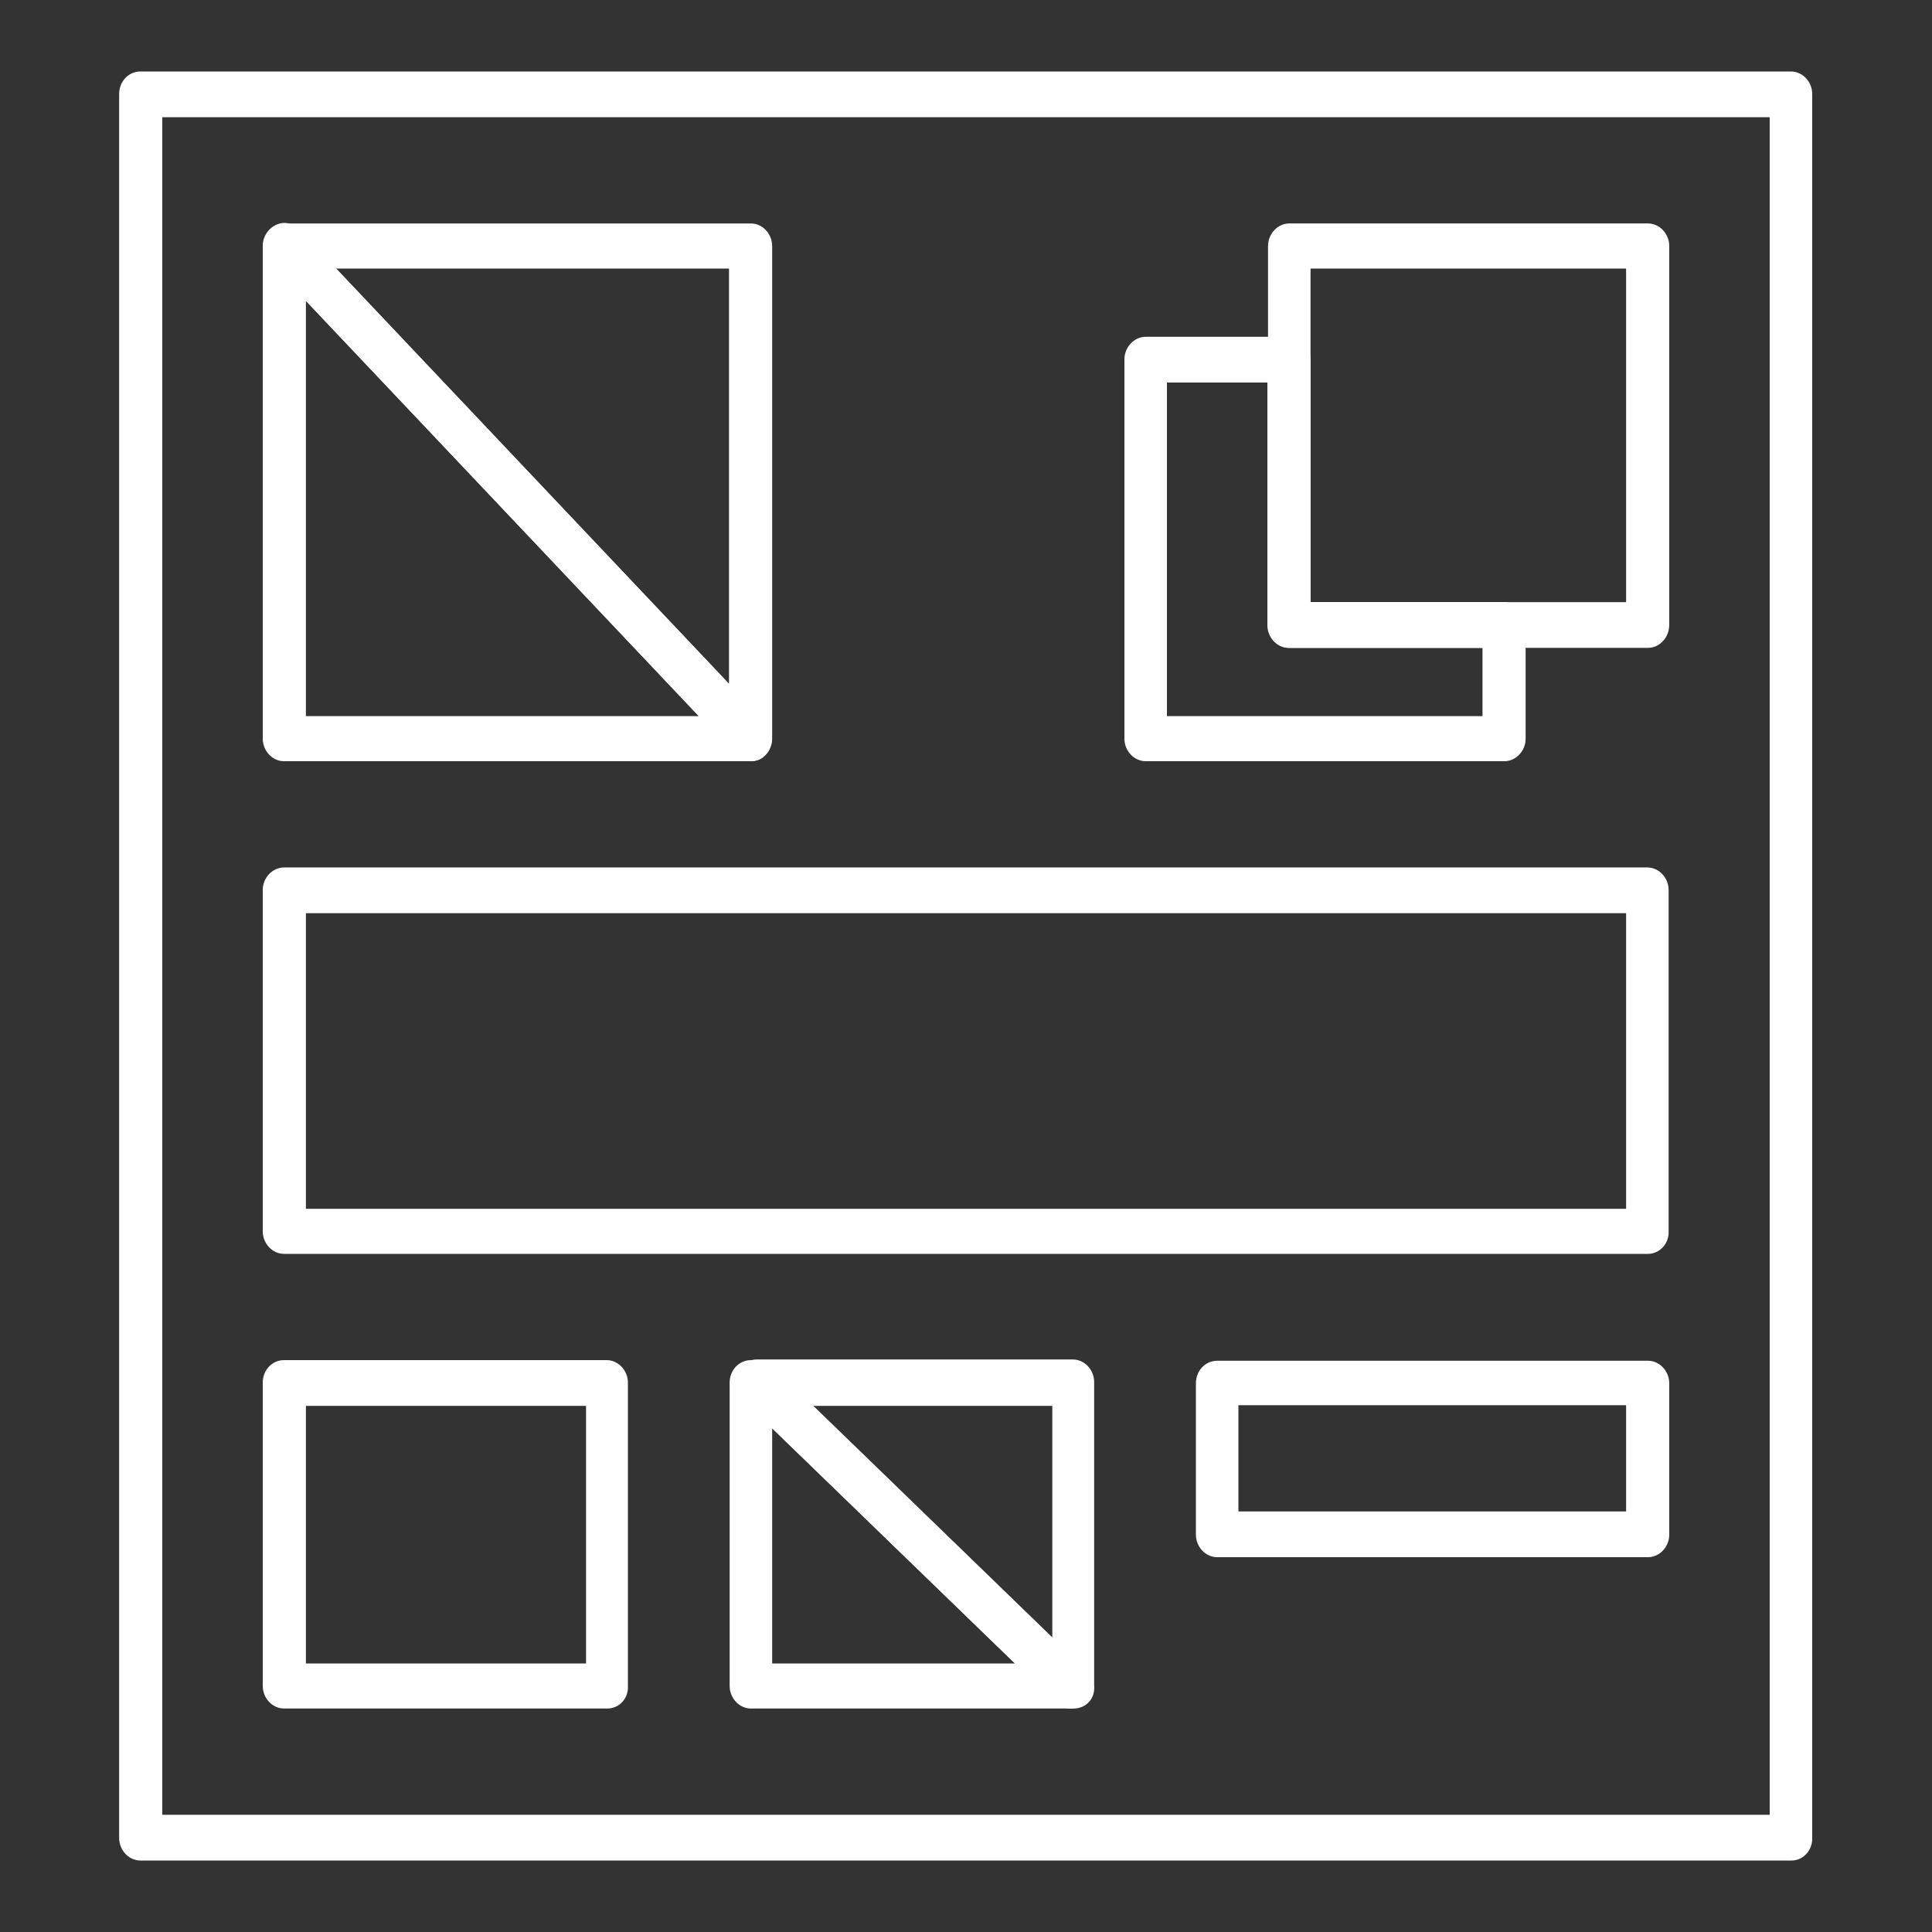
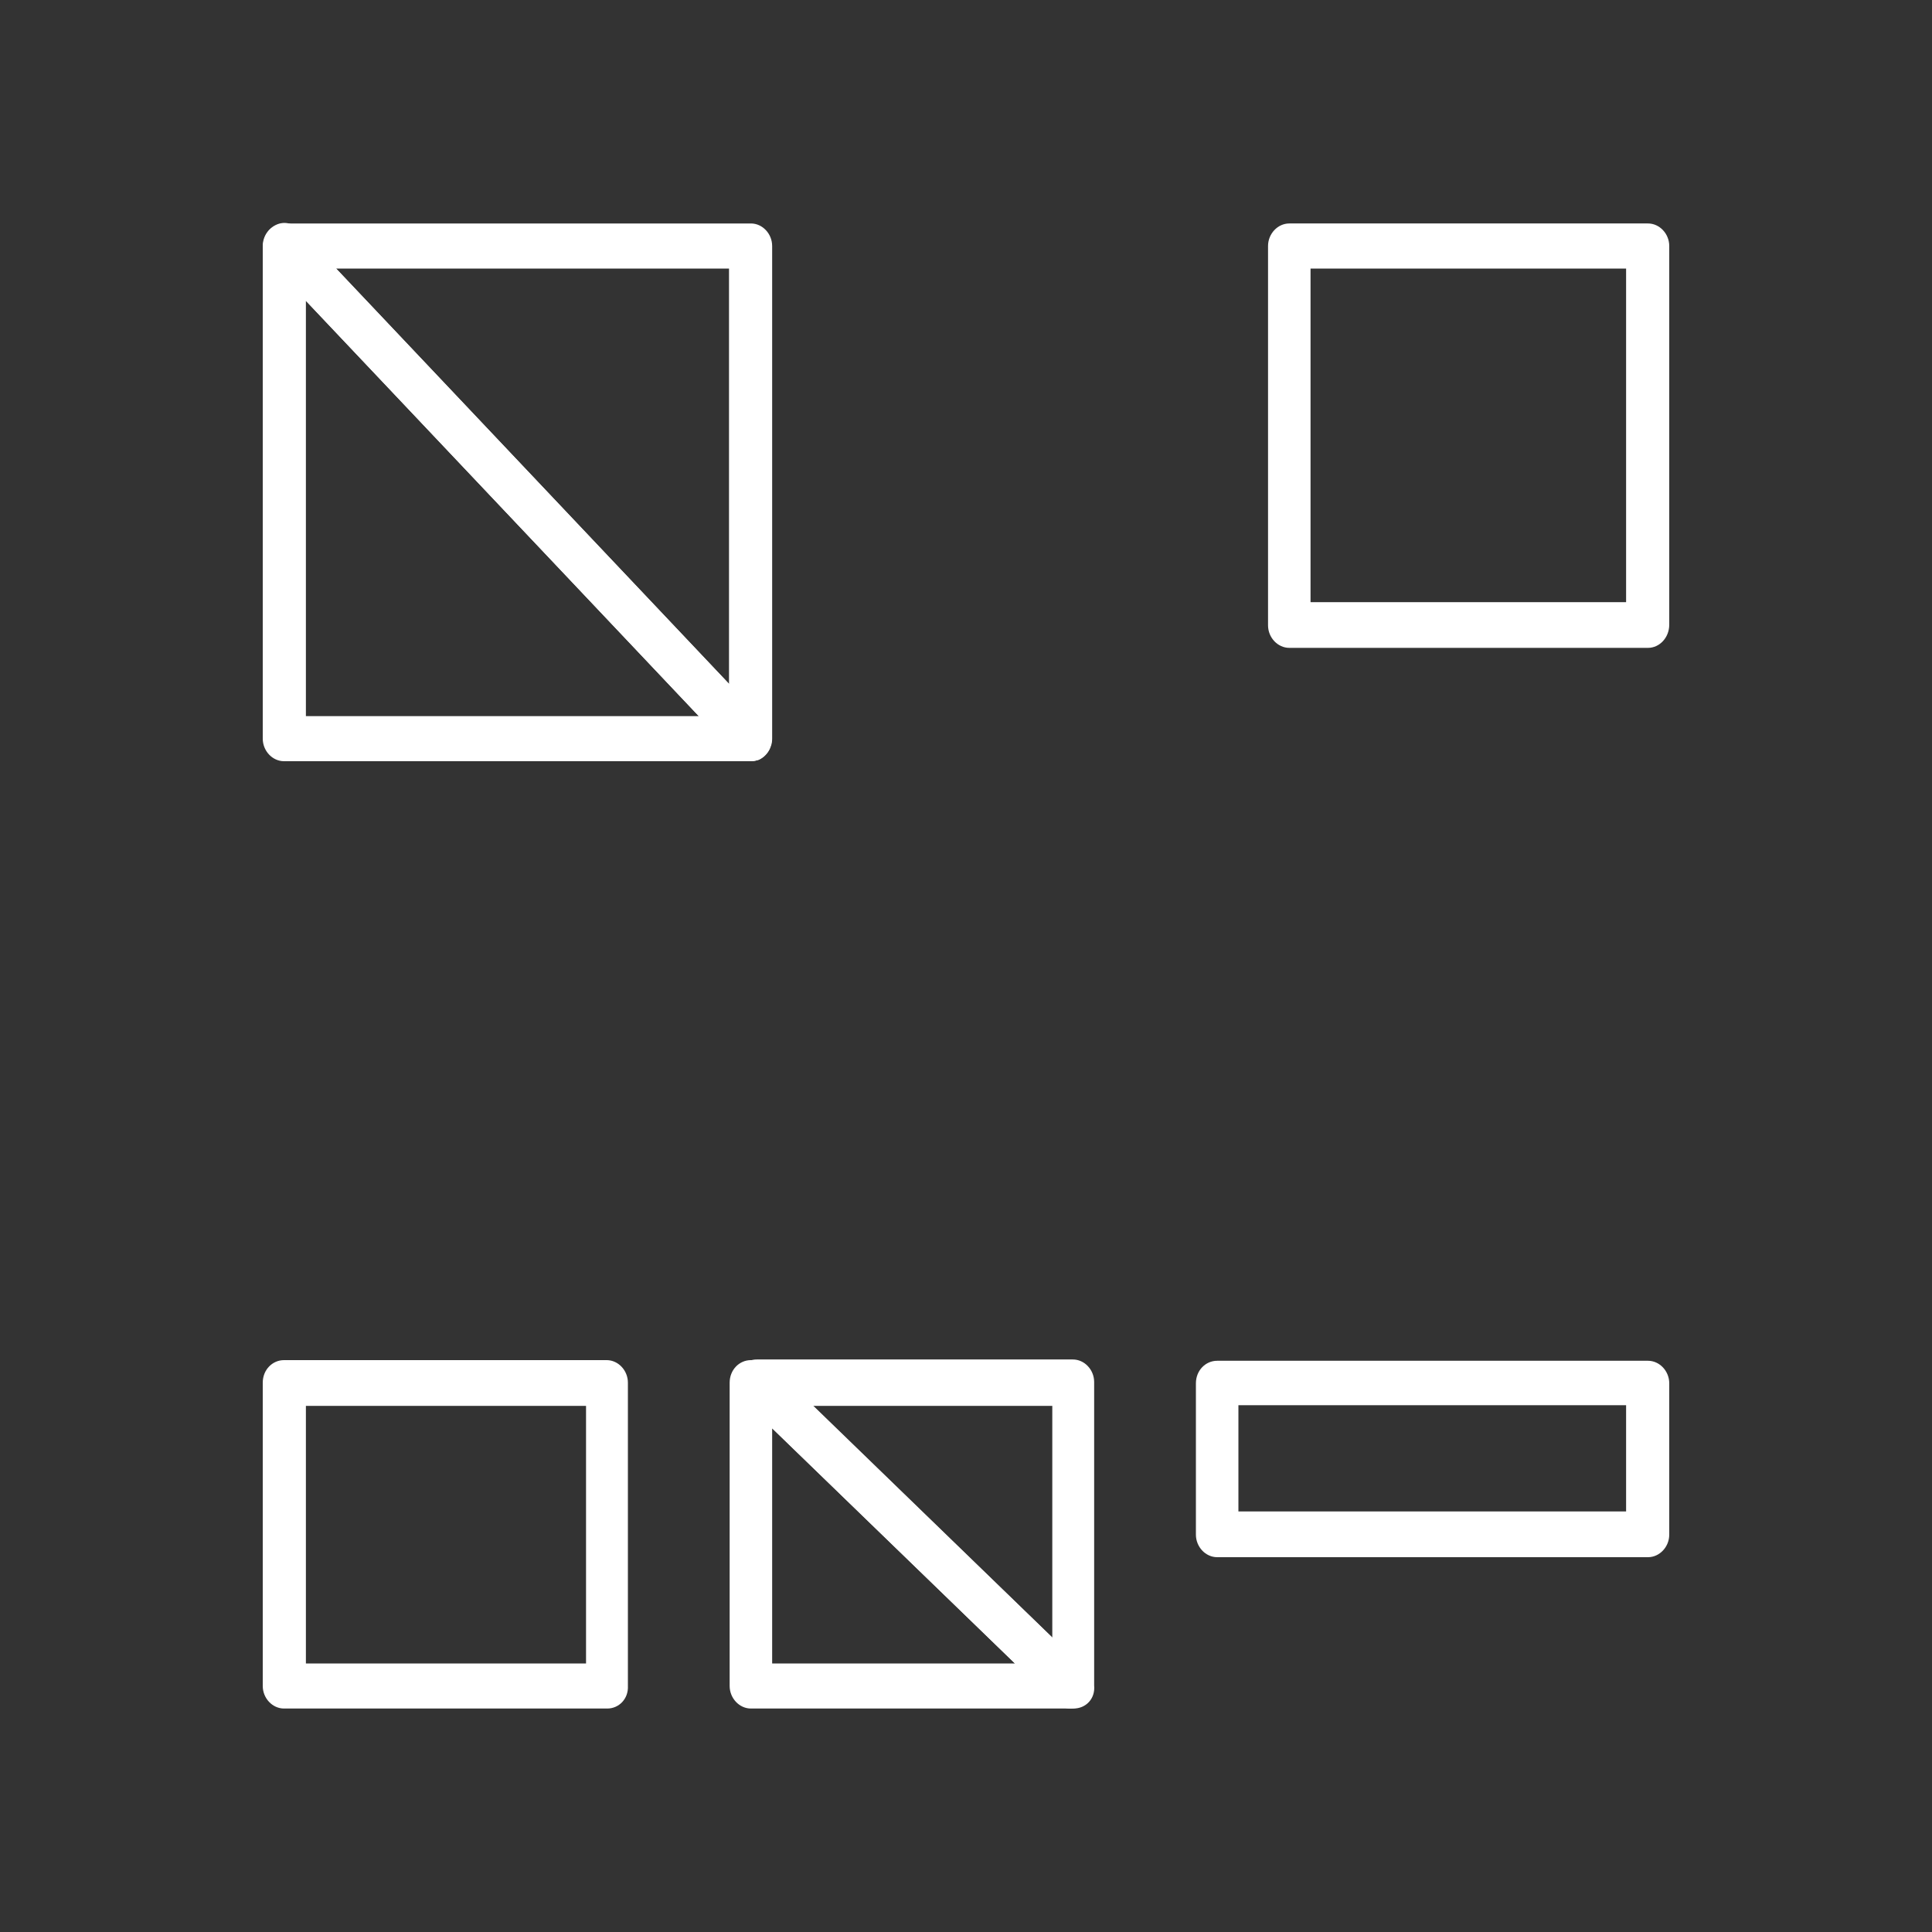
<svg xmlns="http://www.w3.org/2000/svg" version="1.1" id="Layer_1" x="0px" y="0px" viewBox="0 0 300 300" style="enable-background:new 0 0 300 300;" xml:space="preserve">
  <rect x="0" y="0" width="300" height="300" fill="#333333" stroke="none" />
  <style type="text/css">
	.st0{fill:#FFFFFF;}
</style>
  <g>
-     <path class="st0" d="M25.2,281.8h249.6V18.2H25.2V281.8z M278.2,288.9H21.8c-1.8,0-3.3-1.6-3.3-3.5V14.6c0-2,1.5-3.5,3.3-3.5h256.3   c1.8,0,3.3,1.6,3.3,3.5v270.7C281.5,287.3,280,288.9,278.2,288.9" />
    <path class="st0" d="M47.5,111.2h61l-61-64.5V111.2z M116.6,118.2H44.1c-1.8,0-3.3-1.6-3.3-3.5V38.2c0-1.4,0.8-2.7,2.1-3.3   c1.3-0.6,2.7-0.2,3.6,0.8l72.4,76.5c1,1,1.2,2.5,0.7,3.8C119.1,117.4,117.9,118.2,116.6,118.2" />
    <path class="st0" d="M52.2,41.7l61,64.5V41.7H52.2z M116.6,118.2c-0.9,0-1.7-0.4-2.4-1L41.8,40.7c-1-1-1.2-2.5-0.7-3.8   c0.5-1.3,1.7-2.2,3.1-2.2h72.4c1.8,0,3.3,1.6,3.3,3.5v76.5c0,1.4-0.8,2.7-2.1,3.3C117.4,118.1,117,118.2,116.6,118.2" />
-     <path class="st0" d="M181.2,111.2h49v-10.6h-30.1c-1.8,0-3.3-1.6-3.3-3.5V59.4h-15.6V111.2z M233.6,118.2h-55.7   c-1.8,0-3.3-1.6-3.3-3.5V55.8c0-1.9,1.5-3.5,3.3-3.5h22.3c1.8,0,3.3,1.6,3.3,3.5v37.7h30.1c1.8,0,3.3,1.6,3.3,3.5v17.7   C236.9,116.6,235.4,118.2,233.6,118.2" />
    <path class="st0" d="M203.5,93.5h49V41.7h-49V93.5z M255.9,100.6h-55.7c-1.8,0-3.3-1.6-3.3-3.5V38.2c0-1.9,1.5-3.5,3.3-3.5h55.7   c1.8,0,3.3,1.6,3.3,3.5V97C259.2,99,257.7,100.6,255.9,100.6" />
-     <path class="st0" d="M47.5,187.7h205v-45.9h-205V187.7z M255.9,194.7H44.1c-1.8,0-3.3-1.6-3.3-3.5v-53c0-1.9,1.5-3.5,3.3-3.5h211.7   c1.8,0,3.3,1.6,3.3,3.5v53C259.2,193.1,257.7,194.7,255.9,194.7" />
    <path class="st0" d="M47.5,258.3h43.5v-40H47.5V258.3z M94.3,265.3H44.1c-1.8,0-3.3-1.6-3.3-3.5v-47.1c0-2,1.5-3.5,3.3-3.5h50.1   c1.8,0,3.3,1.6,3.3,3.5v47.1C97.6,263.8,96.1,265.3,94.3,265.3" />
    <path class="st0" d="M126.2,218.3l37.2,36v-36H126.2z M166.7,265.3h-0.5c-0.8,0-1.6-0.3-2.3-0.9l-48.6-47.1c-1-1-1.4-2.5-0.9-3.9   c0.5-1.4,1.7-2.3,3.1-2.3h49.1c1.8,0,3.3,1.6,3.3,3.5v47.1C170.1,263.8,168.6,265.3,166.7,265.3" />
    <path class="st0" d="M119.9,258.3h37.7l-37.7-36.5V258.3z M166.2,265.3h-49.6c-1.8,0-3.3-1.6-3.3-3.5v-47.1c0-2,1.5-3.5,3.3-3.5h1   c0.8,0,1.6,0.3,2.3,0.9l48.6,47.1c1,1,1.4,2.5,0.9,3.9C168.8,264.5,167.6,265.3,166.2,265.3" />
    <path class="st0" d="M192.3,234.7h60.2v-16.5h-60.2V234.7z M255.9,241.8H189c-1.8,0-3.3-1.6-3.3-3.5v-23.5c0-2,1.5-3.5,3.3-3.5   h66.9c1.8,0,3.3,1.6,3.3,3.5v23.5C259.2,240.2,257.7,241.8,255.9,241.8" />
  </g>
</svg>